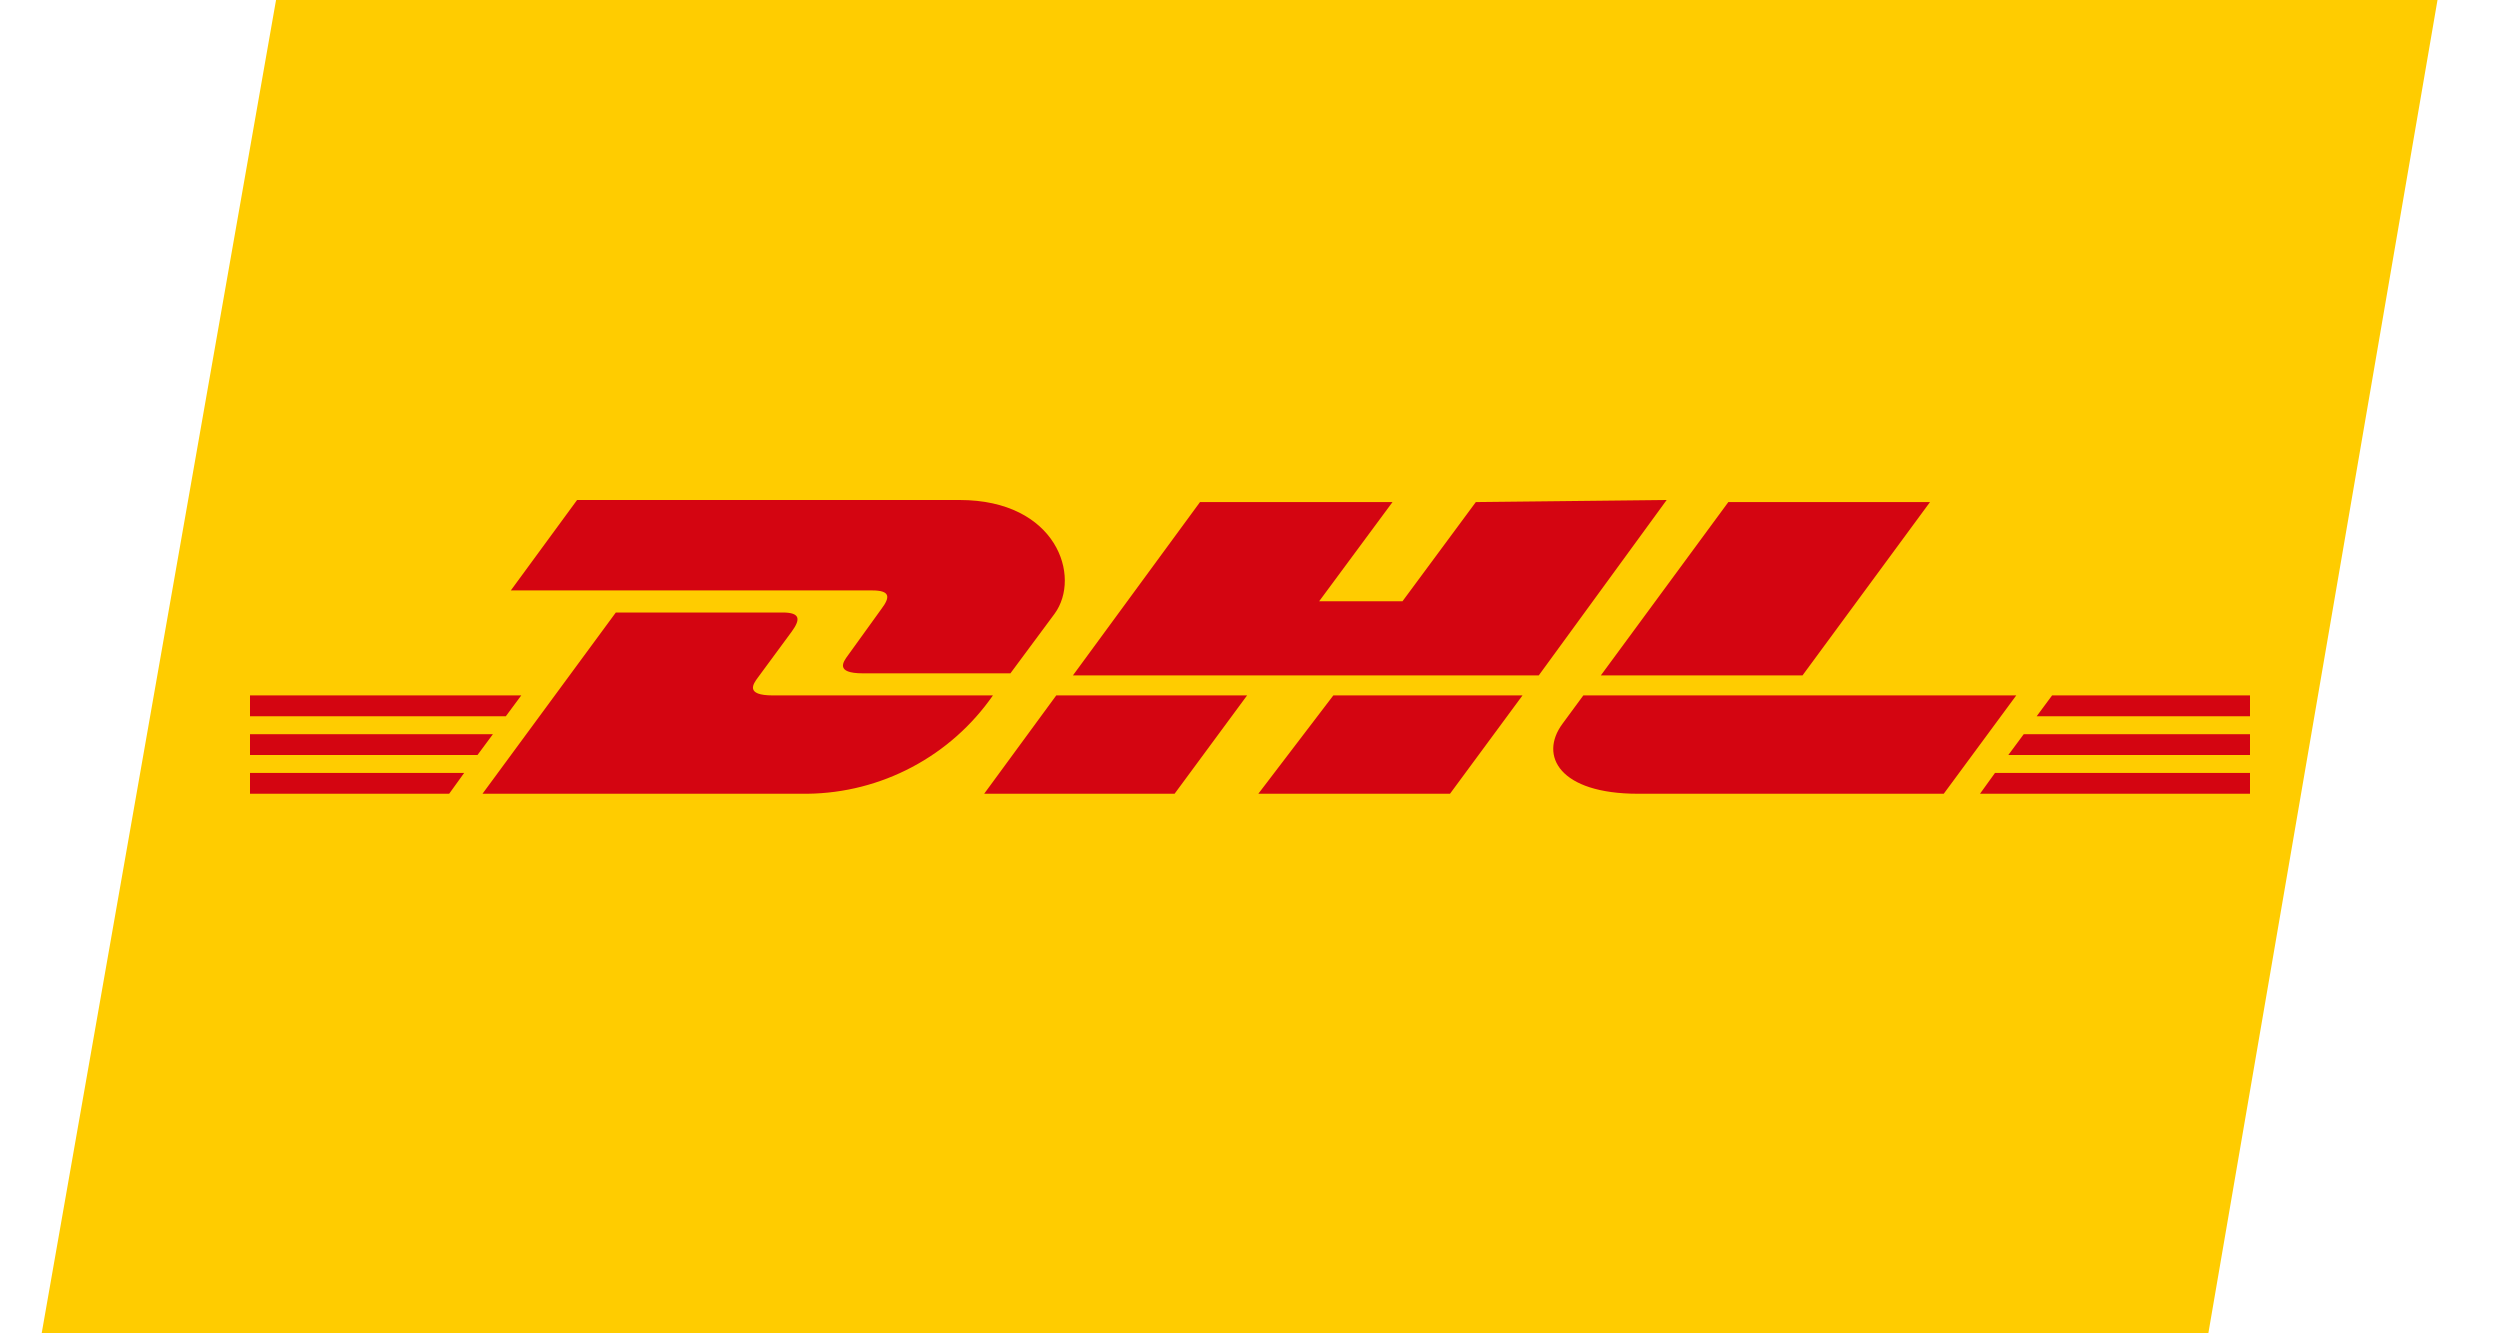
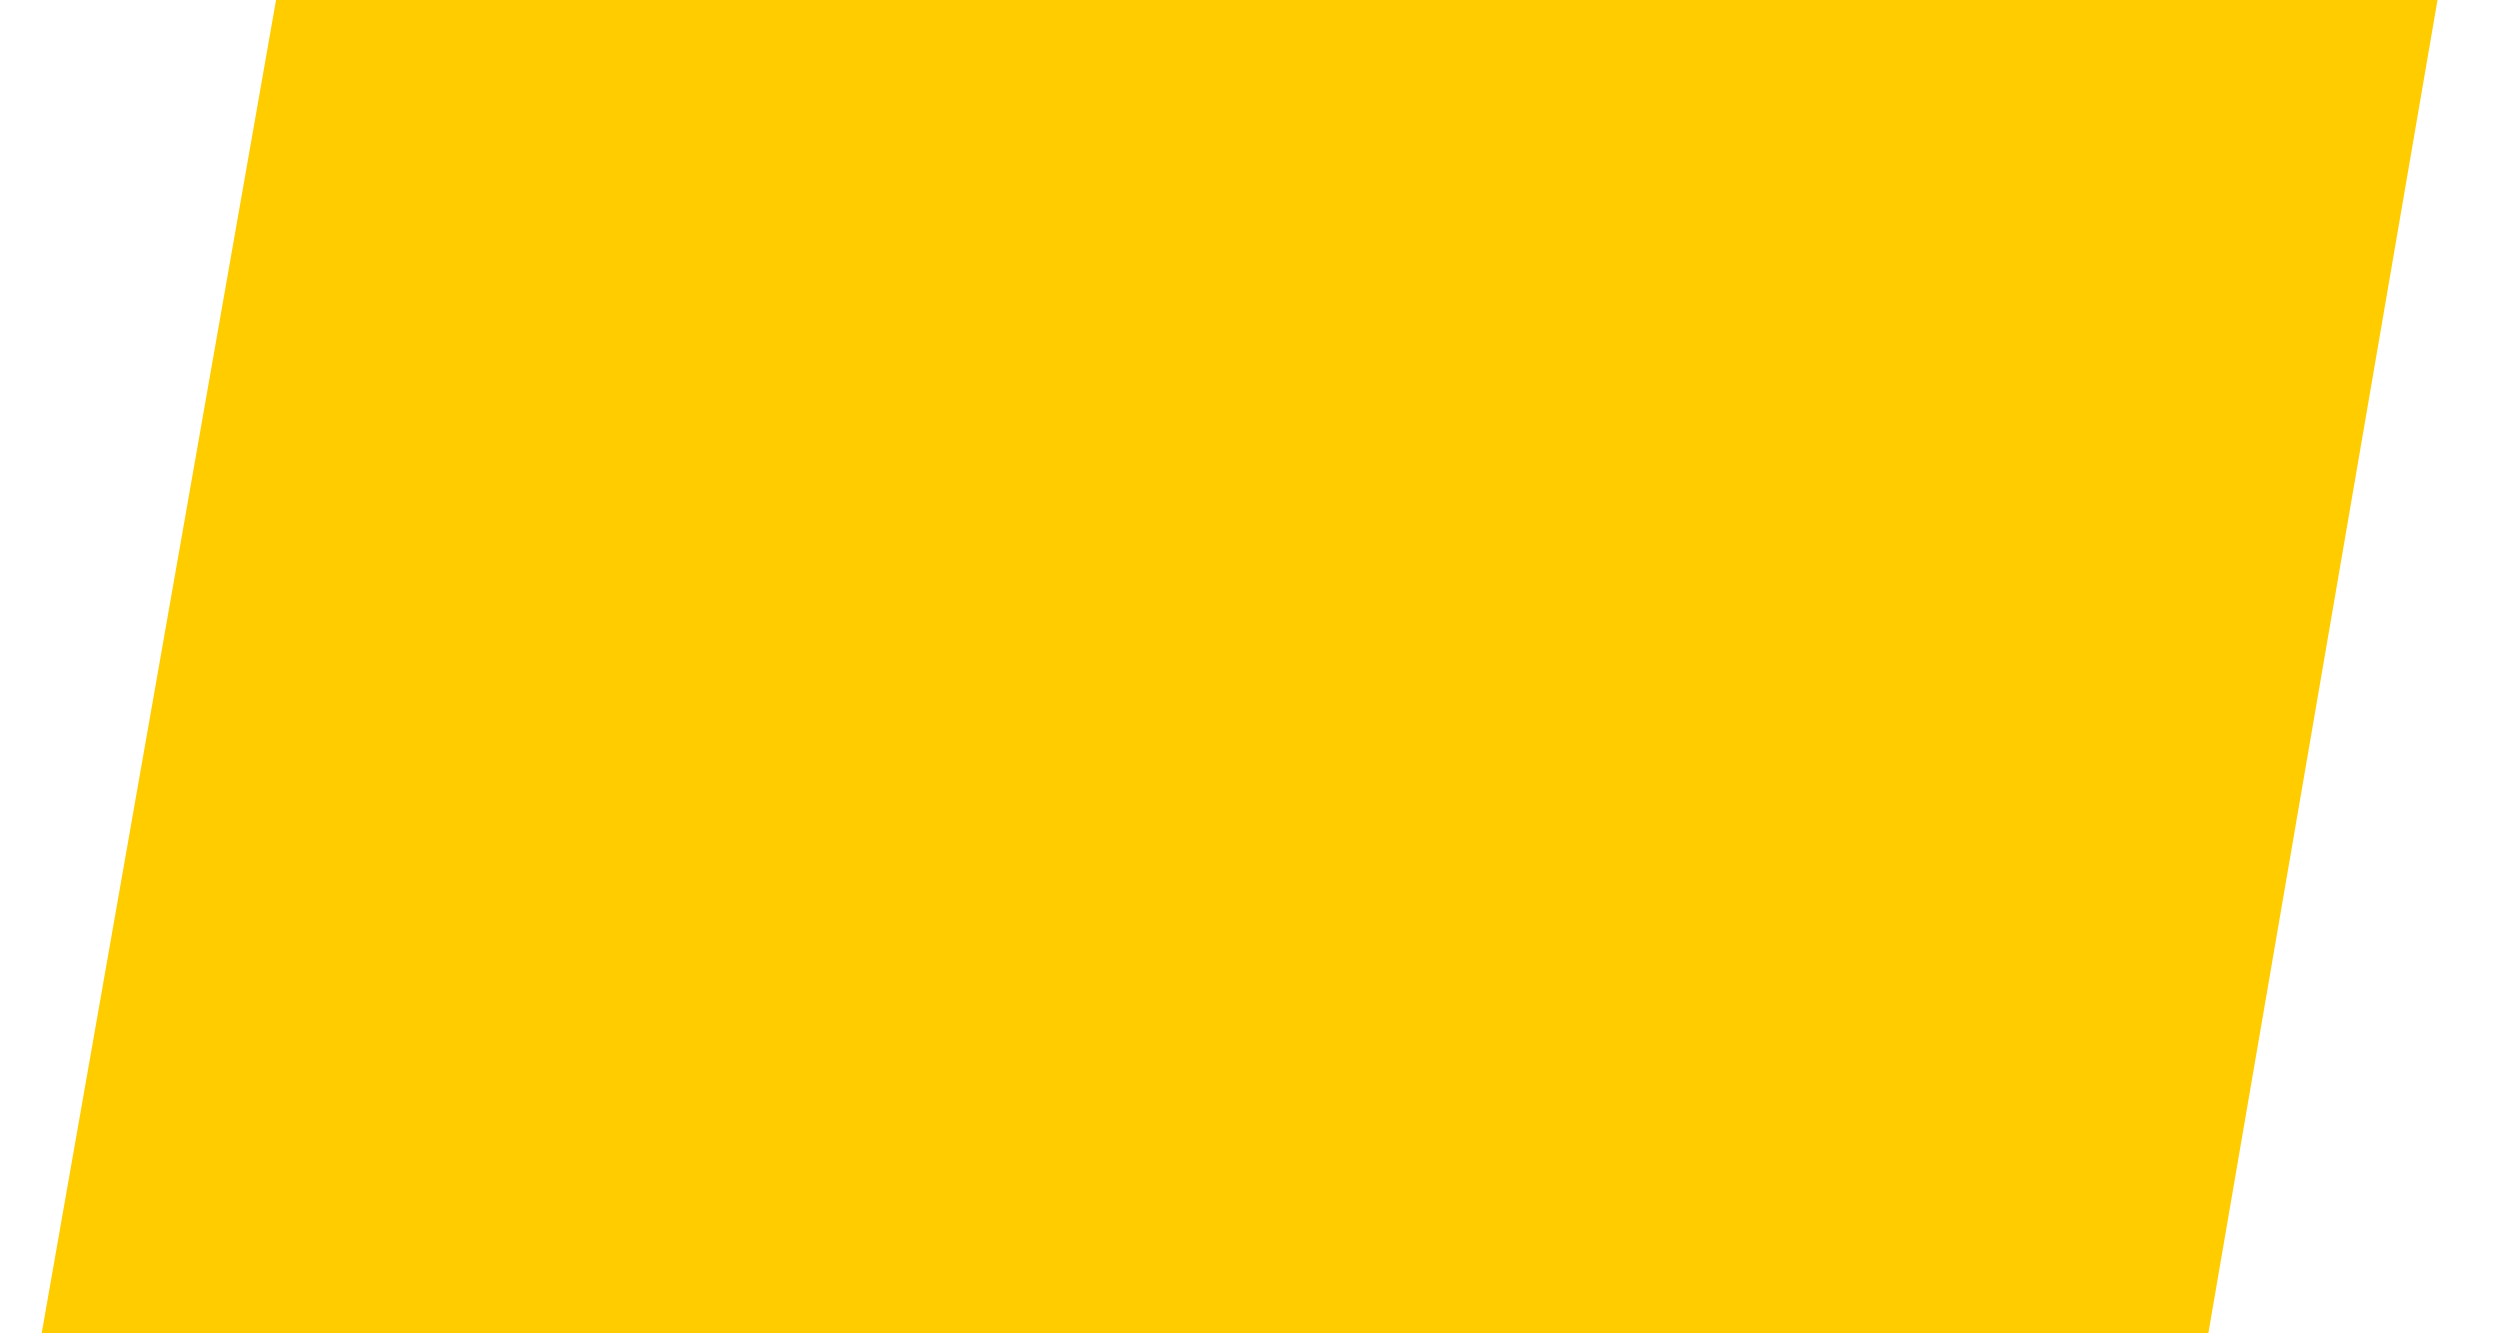
<svg xmlns="http://www.w3.org/2000/svg" width="60" height="32" viewBox="0 0 60 32" fill="none">
  <g id="SVG">
    <path id="Vector" d="M1 32H53L58.5 0H6.625L1 32Z" fill="#FFCC00" />
-     <path id="Vector_2" d="M12.14 17.19H6V16.69H12.51L12.14 17.19ZM6 19.05H10.78L11.14 18.55H6V19.05ZM6 17.62V18.12H11.46L11.83 17.62H6ZM49.25 16.69L48.88 17.19H54V16.69H49.25ZM47.52 19.05H54V18.55H47.88L47.52 19.05ZM48.2 18.12H54V17.62H48.57L48.2 18.12ZM38 16.69L37.5 17.37C36.93 18.14 37.43 19.05 39.31 19.05H46.65L48.39 16.69H38ZM30.2 19.05H34.8L36.54 16.69H32L30.2 19.05ZM18.55 16.69C17.87 16.69 18.08 16.41 18.19 16.26L19 15.16C19.21 14.87 19.22 14.7 18.78 14.7H14.78L11.58 19.05H19.38C20.256 19.04 21.117 18.82 21.891 18.409C22.665 17.999 23.33 17.409 23.83 16.69H18.55ZM23.62 19.05H28.19L29.93 16.69H25.35L23.62 19.05ZM35.42 12.05L33.66 14.43H31.66L33.42 12.05H28.8L25.75 16.21H36.93L40 12L35.42 12.05ZM43.26 16.21L46.32 12.05H41.48L38.42 16.21H43.26ZM21.15 14.62L20.35 15.73C20.24 15.88 20.03 16.16 20.71 16.16H24.25L25.31 14.73C25.96 13.84 25.36 12 23.03 12H13.85L12.26 14.17H20.93C21.37 14.17 21.37 14.33 21.15 14.62Z" fill="#D40511" />
  </g>
</svg>